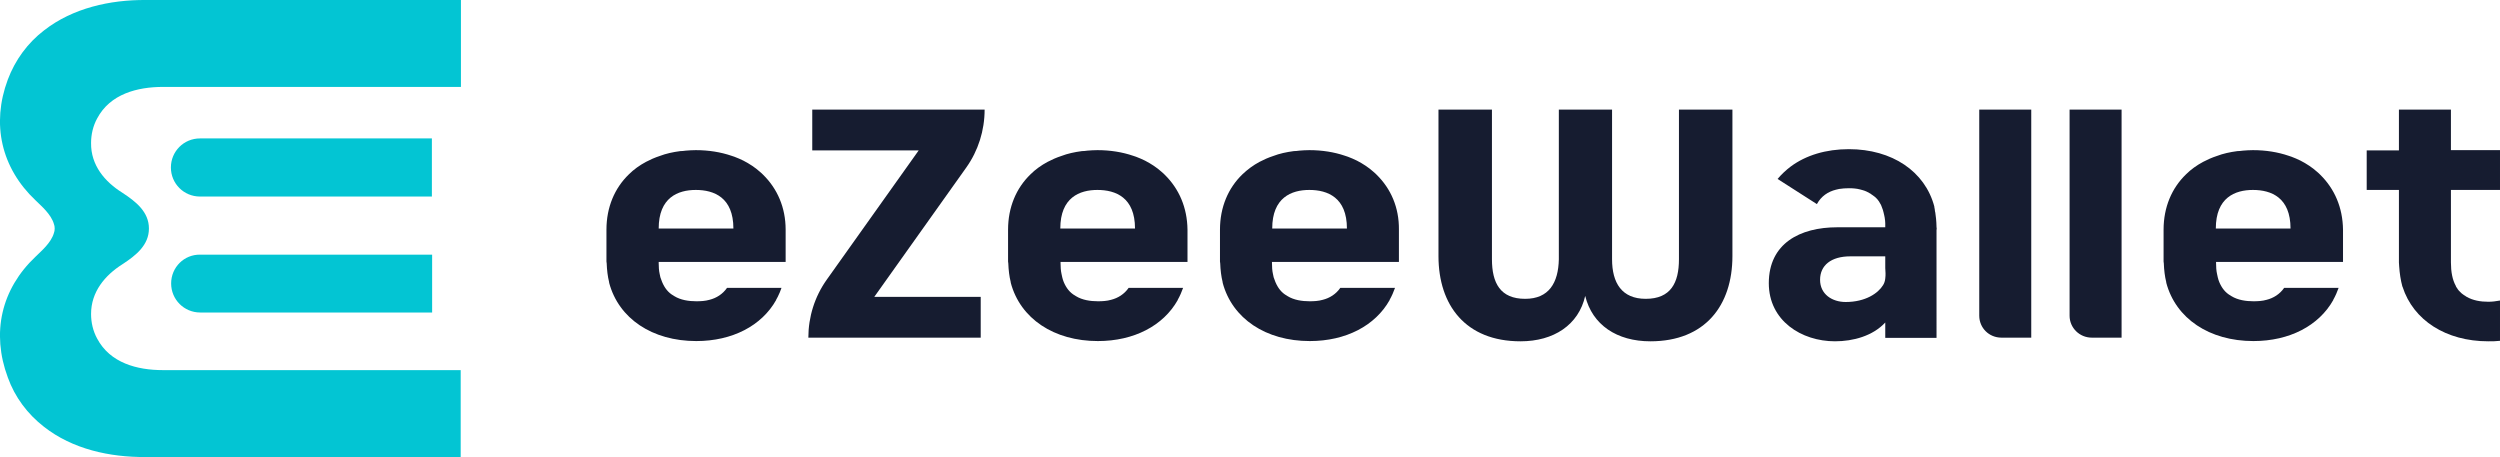
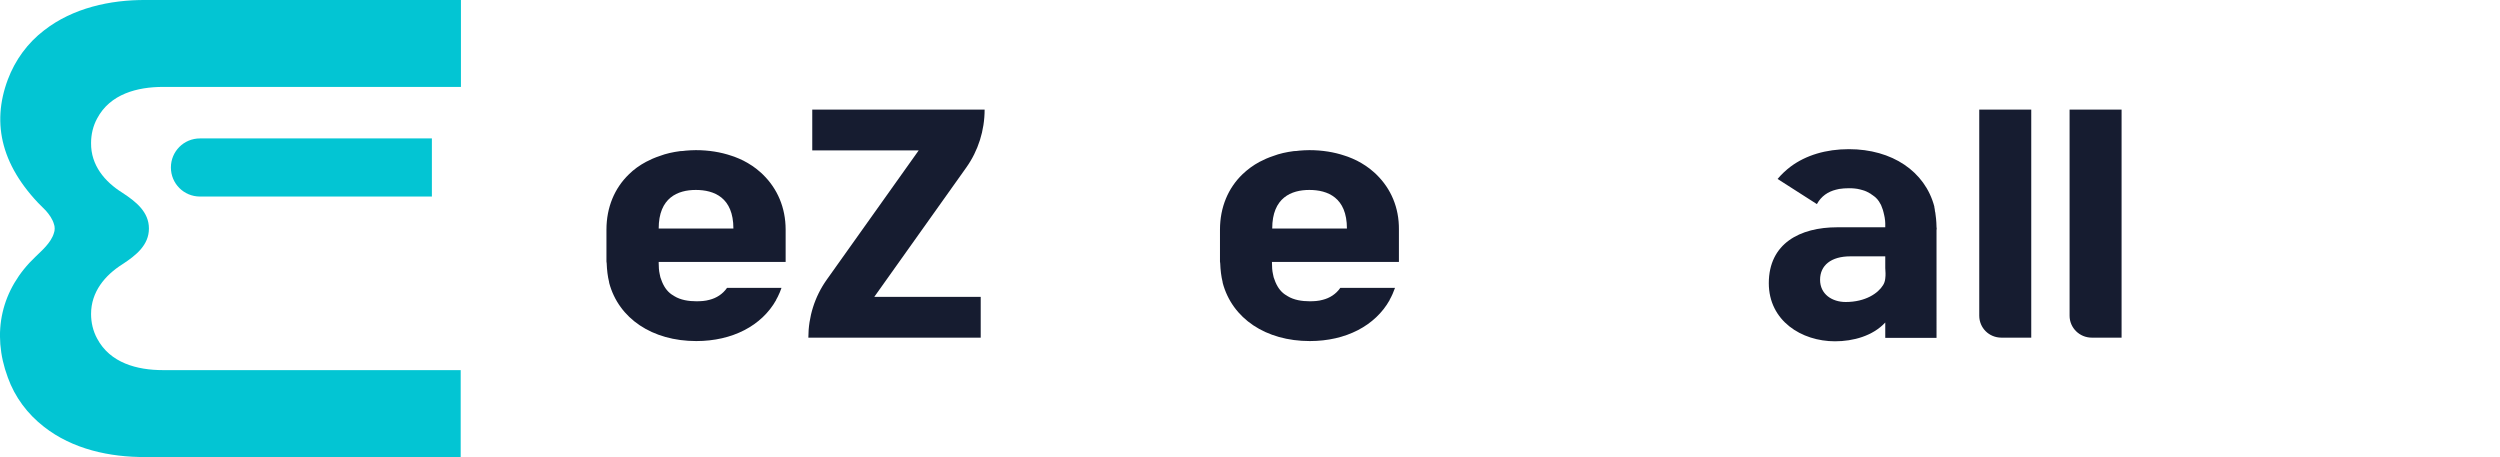
<svg xmlns="http://www.w3.org/2000/svg" version="1.1" id="Layer_1" x="0px" y="0px" viewBox="0 0 1024 187.2" style="enable-background:new 0 0 1024 187.2;" xml:space="preserve">
  <style type="text/css">
	.st0{fill:#161C30;}
	.st1{fill:#03C5D3;}
</style>
-   <path class="st0" d="M676,139.8c-13.7,0-23.8-6.7-26.7-18.6c-2.7,11.9-12.9,18.6-26.5,18.6c-22.5,0-33.6-14.8-33.6-34.9v-60h21.9  v61.3c0,9.7,3.4,16.2,13.6,16.2c9.7,0,13.6-6.5,13.8-16.2V44.9h21.8v61.3c0,9.7,4,16.2,13.8,16.2c10.2,0,13.6-6.5,13.6-16.2V44.9  h21.9v60C709.6,125,698.5,139.8,676,139.8" />
  <path class="st0" d="M395.8,68.6c4.9-6.9,7.5-15.2,7.5-23.7h-70.6v16.7h43.6l-37.7,53c-4.9,6.9-7.5,15.2-7.5,23.7h70.6v-16.7h-43.6  L395.8,68.6z" />
-   <path class="st0" d="M1003.9,77.8v24c0,1.9,0,3.8,0,5.7c0,3.8,0.6,7.1,2,9.6l0.1,0.3c0.5,0.8,1,1.6,1.7,2.2c0.4,0.4,0.8,0.8,1.3,1.1  c0.2,0.2,0.5,0.3,0.8,0.5l0.1,0.1l0.3,0.2c2.7,1.6,5.9,2.1,9,2.1c1.6,0,3.2-0.2,4.8-0.5v16.5c-1.6,0.2-3.2,0.2-4.8,0.2  c-17.3,0-30.7-8.6-35.1-22.3l-0.1-0.2c-0.7-2.6-1.1-5.3-1.3-8.2c0-0.5-0.1-1.1-0.1-1.6v-0.1c0-0.6,0-1.2,0-1.8c0-6.4,0-27.8,0-27.8  h-13.2V61.6h13.2V44.9h21.3v16.6h20.1v16.3H1003.9z" />
-   <path class="st0" d="M434.3,93.6c0-12.7,7.9-15.8,15.2-15.8c7.5,0,15.4,3.1,15.4,15.8H434.3z M477.1,71.6c-0.4-0.4-0.8-0.8-1.3-1.2  c-2-1.8-4.3-3.3-6.8-4.6c-1.2-0.6-2.4-1.1-3.7-1.6c-0.4-0.1-0.8-0.3-1.2-0.4c-4.4-1.5-9.3-2.3-14.6-2.3c-1.4,0-2.8,0.1-4.1,0.2  c-0.8,0.1-1.5,0.2-2.3,0.2c-3,0.4-5.8,1-8.4,2l0,0c-1,0.3-1.9,0.7-2.9,1.1c-0.9,0.4-1.8,0.9-2.7,1.3c-2.6,1.4-5,3.1-7,5.1  c-5.8,5.6-9.2,13.4-9.2,22.7v6.5v6.5c0,0.3,0.1,0.5,0.1,0.8c0.1,2.7,0.4,5.3,1,7.7v0.2c3.9,14.7,17.7,23.9,35.7,23.9  c14.8,0,26.8-6.3,32.7-16.8v-0.1c0.9-1.6,1.6-3.2,2.2-4.9h-22.3c-1.8,2.6-4.4,4.2-7.2,4.9c-1.7,0.5-3.6,0.6-5.4,0.6  c-3.1,0-6.4-0.5-9-2.1l-0.3-0.2c-2.2-1.2-3.7-3.2-4.7-5.6c-0.2-0.6-0.5-1.3-0.6-1.9c-0.1-0.4-0.2-0.9-0.3-1.4  c-0.3-1.3-0.4-2.9-0.4-4.5v-0.4h52v-0.2v-6.5v-6.5C486.3,85,482.9,77.3,477.1,71.6" />
  <path class="st0" d="M772.2,114.1c-0.1,1-0.4,1.9-0.9,2.7c-2,3.3-7.2,6.9-15.3,6.9c-5.6,0-10.5-3.2-10.5-9.1s4.5-9.6,12.4-9.6h14.3  v4.8C772.3,111.2,772.4,112.6,772.2,114.1 M793.2,93c0-1.2-0.1-2.3-0.2-3.5c-0.1-0.8-0.2-1.6-0.3-2.4c-0.1-0.4-0.2-0.8-0.2-1.2  c0-0.4-0.2-0.8-0.2-1.1v-0.2c-3.8-14.4-17.3-23.5-35-23.5c-9.4,0-17.6,2.5-23.8,7.1c-2,1.5-3.8,3.2-5.4,5.1l16.1,10.3  c1.8-3.3,4.6-5.1,7.8-5.9c0.4-0.1,0.9-0.2,1.3-0.3c1.3-0.2,2.6-0.3,4-0.3c1.5,0,3.1,0.1,4.6,0.5c0.4,0.1,0.7,0.2,1.1,0.3  c1.1,0.3,2.1,0.8,3.1,1.4l0.3,0.2l0.1,0.1c0.2,0.1,0.4,0.3,0.6,0.4c1.4,0.9,2.4,2.1,3.1,3.5c0.2,0.3,0.3,0.5,0.4,0.8  c0.1,0.3,0.2,0.5,0.3,0.8c0.2,0.6,0.5,1.2,0.6,1.9c0.1,0.4,0.2,0.9,0.3,1.3c0.1,0.3,0.1,0.7,0.2,1v0.1c0.1,0.7,0.2,1.3,0.2,2.1  c0,0.4,0,0.8,0,1.2v0.4h-19.7c-15.2,0-28,6.6-28,22.9c0,15.4,13.4,23.8,27.1,23.8c7.5,0,15.5-2.2,20.6-7.7v6.3h21V94.3  C793.3,93.8,793.3,93.4,793.2,93" />
  <path class="st0" d="M269.8,93.6c0-12.7,7.9-15.8,15.2-15.8c7.5,0,15.4,3.1,15.4,15.8H269.8z M312.6,71.6c-0.4-0.4-0.8-0.8-1.3-1.2  c-2-1.8-4.3-3.3-6.8-4.6c-1.2-0.6-2.4-1.1-3.7-1.6c-0.4-0.1-0.8-0.3-1.2-0.4c-4.4-1.5-9.3-2.3-14.6-2.3c-1.4,0-2.8,0.1-4.1,0.2  c-0.8,0.1-1.5,0.2-2.3,0.2c-3,0.4-5.8,1-8.4,2l0,0c-1,0.3-1.9,0.7-2.9,1.1c-0.9,0.4-1.8,0.9-2.7,1.3c-2.6,1.4-5,3.1-7,5.1  c-5.8,5.6-9.2,13.4-9.2,22.7v6.5v6.5c0,0.3,0.1,0.5,0.1,0.8c0.1,2.7,0.4,5.3,1,7.7v0.2c3.9,14.7,17.7,23.9,35.7,23.9  c14.8,0,26.8-6.3,32.7-16.8v-0.1c0.2-0.4,0.5-0.9,0.7-1.3c0.6-1.2,1.1-2.4,1.5-3.6h-22.3c-1.8,2.6-4.4,4.2-7.2,4.9  c-1.7,0.5-3.6,0.6-5.4,0.6c-3.1,0-6.4-0.5-9-2.1l-0.3-0.2c-2.2-1.2-3.7-3.2-4.7-5.6c-0.2-0.6-0.5-1.3-0.7-1.9  c-0.1-0.4-0.2-0.9-0.3-1.4c-0.3-1.3-0.4-2.9-0.4-4.5v-0.4h52v-0.2v-6.5v-6.5C321.8,85,318.4,77.3,312.6,71.6" />
  <path class="st0" d="M521.1,93.6c0-12.7,7.9-15.8,15.2-15.8c7.5,0,15.4,3.1,15.4,15.8H521.1z M563.9,71.6c-0.4-0.4-0.8-0.8-1.3-1.2  c-2-1.8-4.3-3.3-6.8-4.6c-1.2-0.6-2.4-1.1-3.7-1.6c-0.4-0.1-0.8-0.3-1.2-0.4c-4.4-1.5-9.3-2.3-14.6-2.3c-1.4,0-2.8,0.1-4.1,0.2  c-0.8,0.1-1.5,0.2-2.3,0.2c-3,0.4-5.8,1-8.4,2l0,0c-1,0.3-1.9,0.7-2.9,1.1c-0.9,0.4-1.8,0.9-2.7,1.3c-2.6,1.4-4.9,3.1-7,5.1  c-5.8,5.6-9.2,13.4-9.2,22.7v6.5v6.5c0,0.3,0.1,0.5,0.1,0.8c0.1,2.7,0.4,5.3,1,7.7v0.2c3.9,14.7,17.7,23.9,35.7,23.9  c14.8,0,26.8-6.3,32.7-16.8v-0.1c0.9-1.6,1.6-3.2,2.2-4.9H549c-1.8,2.6-4.4,4.2-7.2,4.9c-1.7,0.5-3.6,0.6-5.4,0.6  c-3.1,0-6.4-0.5-9-2.1l-0.3-0.2c-2.2-1.2-3.7-3.2-4.7-5.6c-0.2-0.6-0.5-1.3-0.7-1.9c-0.1-0.4-0.2-0.9-0.3-1.4  c-0.3-1.3-0.4-2.9-0.4-4.5v-0.4h52v-0.2v-6.5v-6.5C573.1,85,569.7,77.3,563.9,71.6" />
-   <path class="st0" d="M907.6,93.6c0-12.7,7.9-15.8,15.2-15.8c7.5,0,15.4,3.1,15.4,15.8H907.6z M950.4,71.6c-0.4-0.4-0.8-0.8-1.3-1.2  c-2-1.8-4.3-3.3-6.8-4.6c-1.2-0.6-2.4-1.1-3.7-1.6c-0.4-0.1-0.8-0.3-1.2-0.4c-4.4-1.5-9.3-2.3-14.6-2.3c-1.4,0-2.8,0.1-4.1,0.2  c-0.8,0.1-1.5,0.2-2.3,0.2c-3,0.4-5.8,1-8.4,2l0,0c-1,0.3-1.9,0.7-2.9,1.1c-0.9,0.4-1.8,0.9-2.7,1.3c-2.6,1.4-5,3.1-7,5.1  c-5.8,5.6-9.2,13.4-9.2,22.7v6.5v6.5c0,0.3,0.1,0.5,0.1,0.8c0.1,2.7,0.4,5.3,1,7.7v0.2c3.9,14.7,17.7,23.9,35.7,23.9  c14.8,0,26.8-6.3,32.7-16.8v-0.1c0.9-1.6,1.6-3.2,2.2-4.9h-22.3c-1.8,2.6-4.4,4.2-7.2,4.9c-1.7,0.5-3.6,0.6-5.4,0.6  c-3.1,0-6.4-0.5-9-2.1l-0.3-0.2c-2.2-1.2-3.7-3.2-4.7-5.6c-0.2-0.6-0.5-1.3-0.6-1.9c-0.1-0.4-0.2-0.9-0.3-1.4  c-0.3-1.3-0.4-2.9-0.4-4.5v-0.4h52v-0.2v-6.5v-6.5C959.6,85,956.2,77.3,950.4,71.6" />
  <path class="st0" d="M819.8,138.3H832V44.9h-21.3v84.4C810.7,134.3,814.7,138.3,819.8,138.3" />
  <path class="st0" d="M856.8,138.3H869V44.9h-21.3v84.4C847.7,134.3,851.8,138.3,856.8,138.3" />
-   <path class="st1" d="M70.1,116.1c0,6.6,5.3,11.9,11.9,11.9h95v-23.7H82C75.4,104.2,70.1,109.5,70.1,116.1" />
  <path class="st1" d="M176.9,56.7h-95C75.3,56.7,70,62,70,68.6s5.3,11.9,11.9,11.9h95V56.7z" />
-   <path class="st1" d="M39.8,48.5c-1.7,3.1-2.5,6.6-2.5,10.1c-0.1,9,5.5,15.8,12.9,20.4C55.7,82.6,61,86.8,61,93.6s-5.3,11-10.8,14.6  c-7.3,4.6-12.9,11.4-12.9,20.4c0,3.5,0.8,7,2.5,10.1c5.3,10,16.4,12.9,26.9,12.9h122v35.6H64.8c-1.7,0-3.4,0-5.2,0  C45,187.3,29.7,184,18,174.8c-6.7-5.2-11.9-12.1-14.8-20.2c-6.8-18.3-2.7-36.2,11.4-49.5c1.4-1.4,2.9-2.7,4.2-4.2  c1.4-1.6,2.7-3.4,3.3-5.5c0.2-0.6,0.3-1,0.3-1.8s-0.1-1.2-0.3-1.8c-0.6-2.1-1.9-3.9-3.3-5.5c-1.3-1.5-2.8-2.8-4.2-4.2  C0.5,68.8-3.6,50.8,3.2,32.6c3-8,8.1-15,14.9-20.2C29.8,3.3,45.1-0.1,59.7,0c1.7,0,3.4,0,5.2,0h123.9v35.6h-122  C56.2,35.6,45.1,38.5,39.8,48.5" />
+   <path class="st1" d="M39.8,48.5c-1.7,3.1-2.5,6.6-2.5,10.1c-0.1,9,5.5,15.8,12.9,20.4C55.7,82.6,61,86.8,61,93.6s-5.3,11-10.8,14.6  c-7.3,4.6-12.9,11.4-12.9,20.4c0,3.5,0.8,7,2.5,10.1c5.3,10,16.4,12.9,26.9,12.9h122v35.6H64.8c-1.7,0-3.4,0-5.2,0  C45,187.3,29.7,184,18,174.8c-6.7-5.2-11.9-12.1-14.8-20.2c-6.8-18.3-2.7-36.2,11.4-49.5c1.4-1.4,2.9-2.7,4.2-4.2  c1.4-1.6,2.7-3.4,3.3-5.5c0.2-0.6,0.3-1,0.3-1.8s-0.1-1.2-0.3-1.8c-0.6-2.1-1.9-3.9-3.3-5.5C0.5,68.8-3.6,50.8,3.2,32.6c3-8,8.1-15,14.9-20.2C29.8,3.3,45.1-0.1,59.7,0c1.7,0,3.4,0,5.2,0h123.9v35.6h-122  C56.2,35.6,45.1,38.5,39.8,48.5" />
</svg>